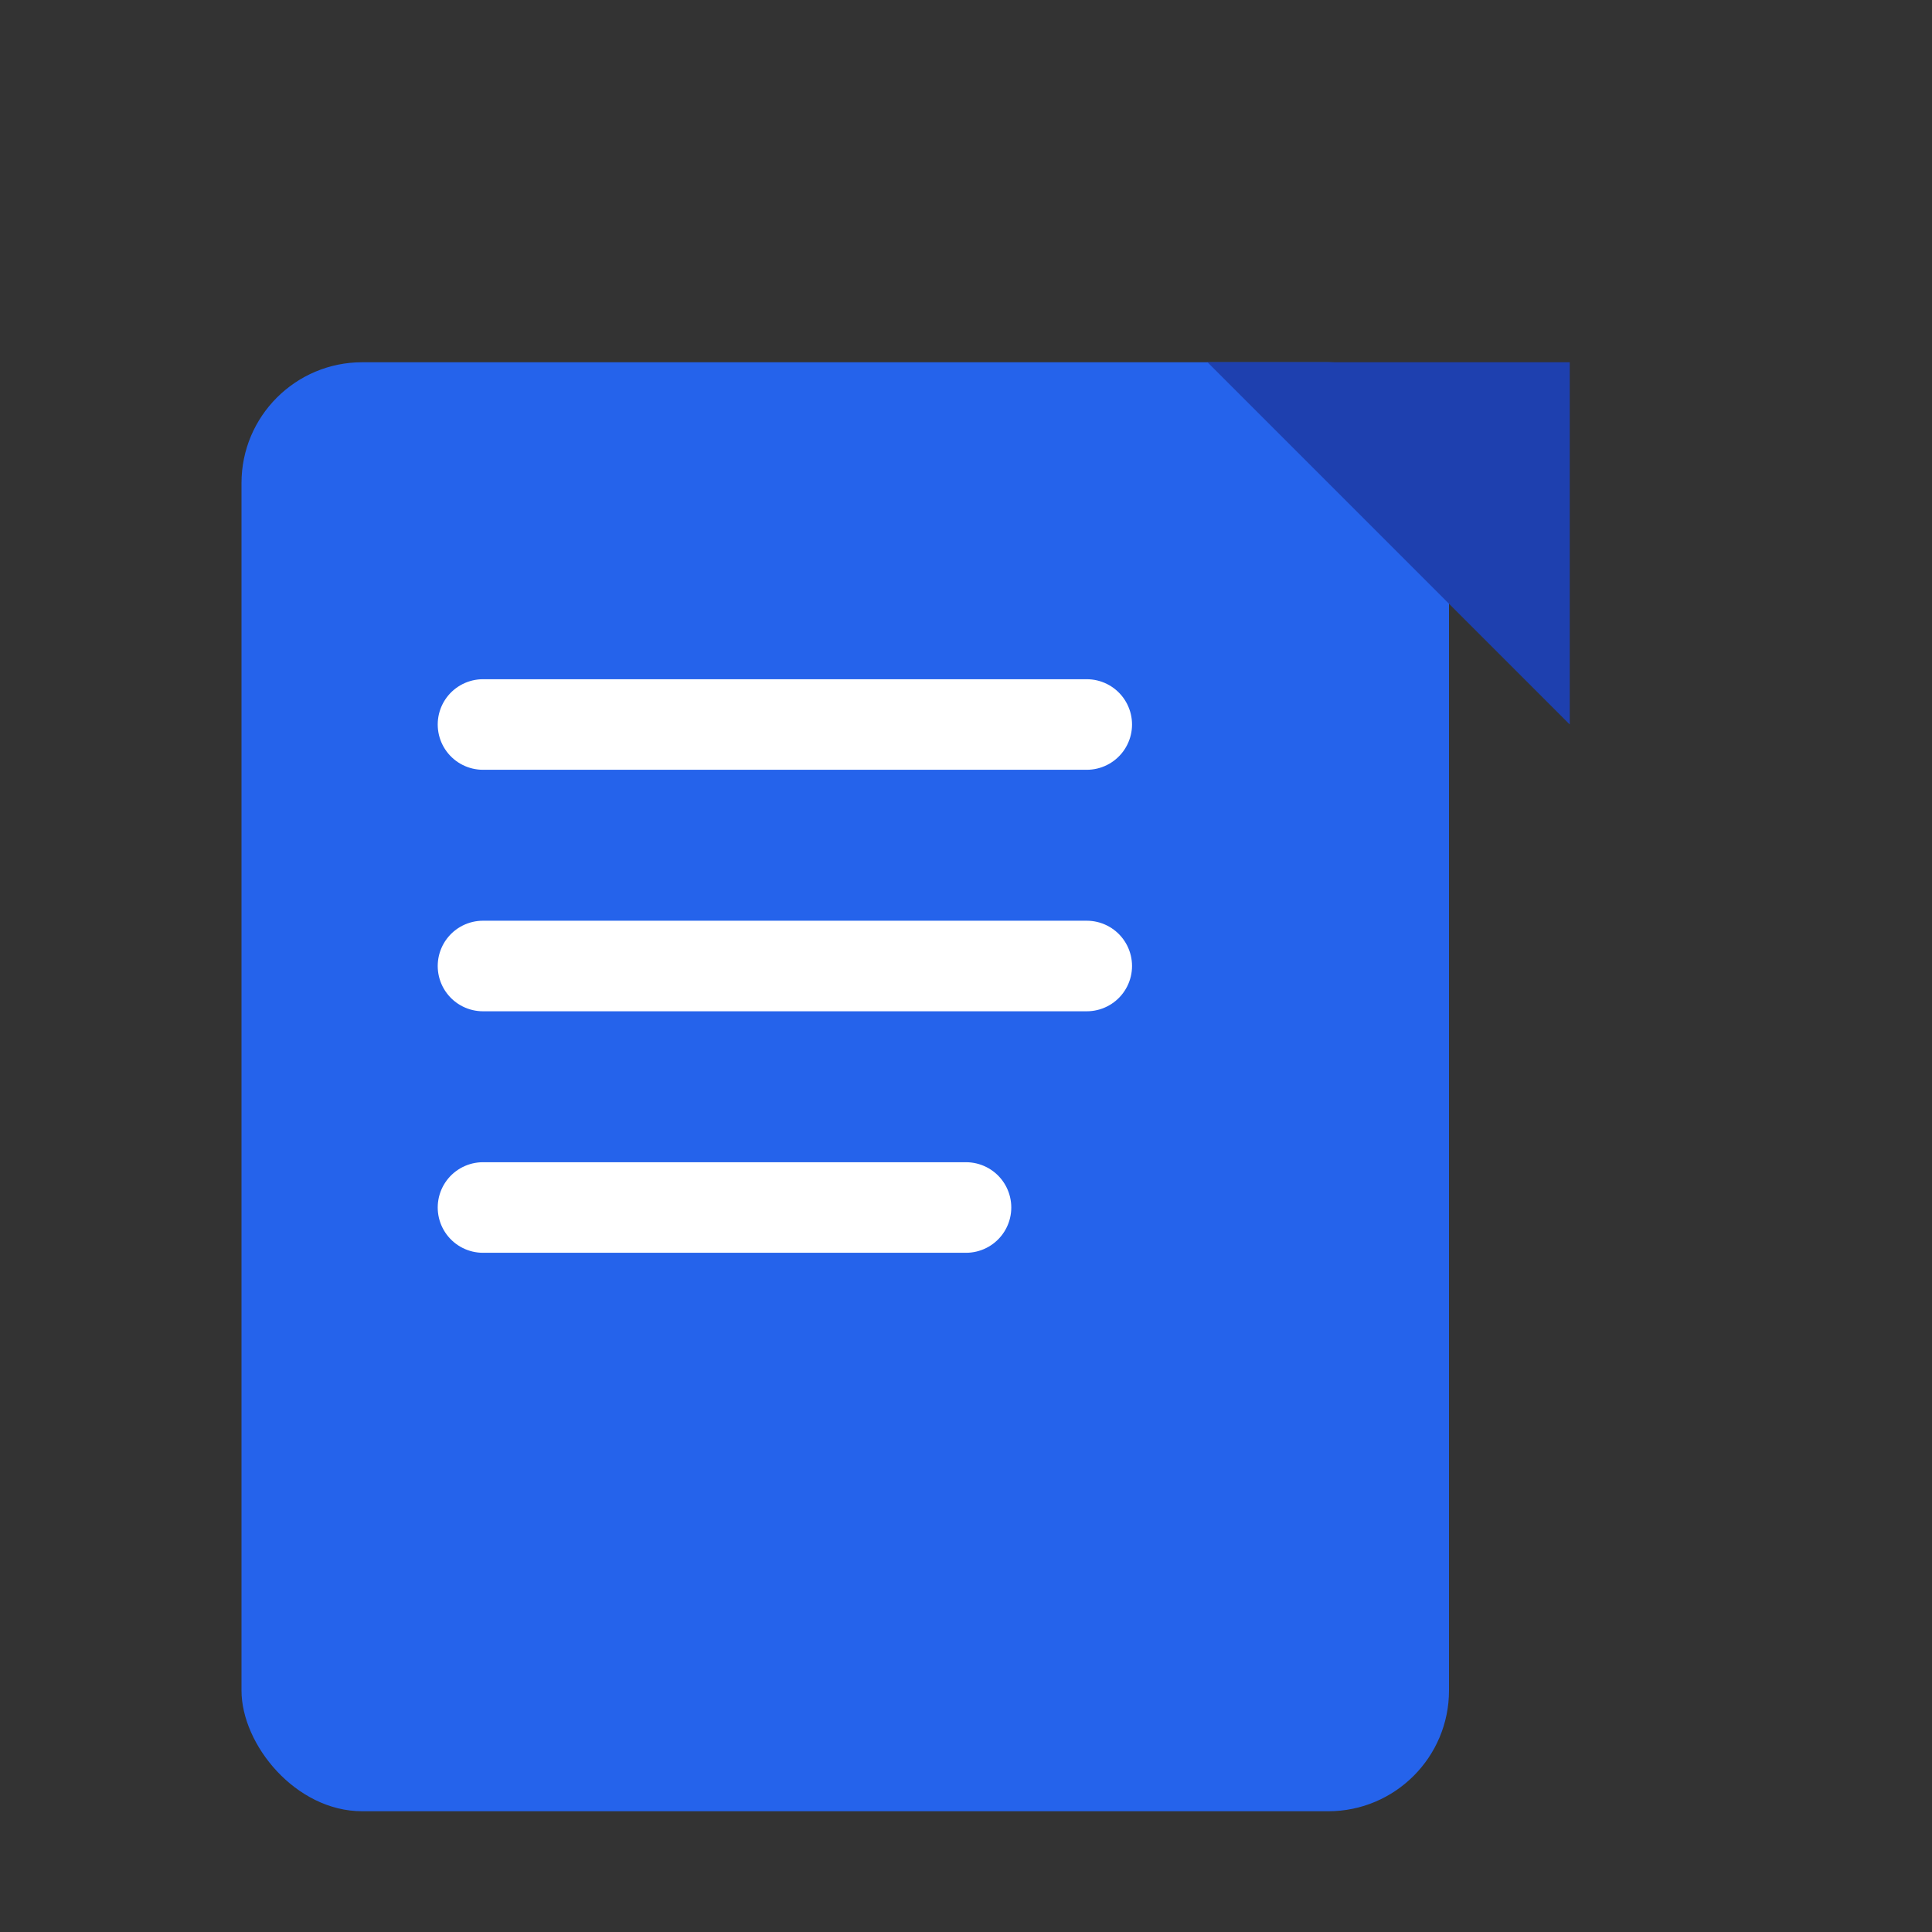
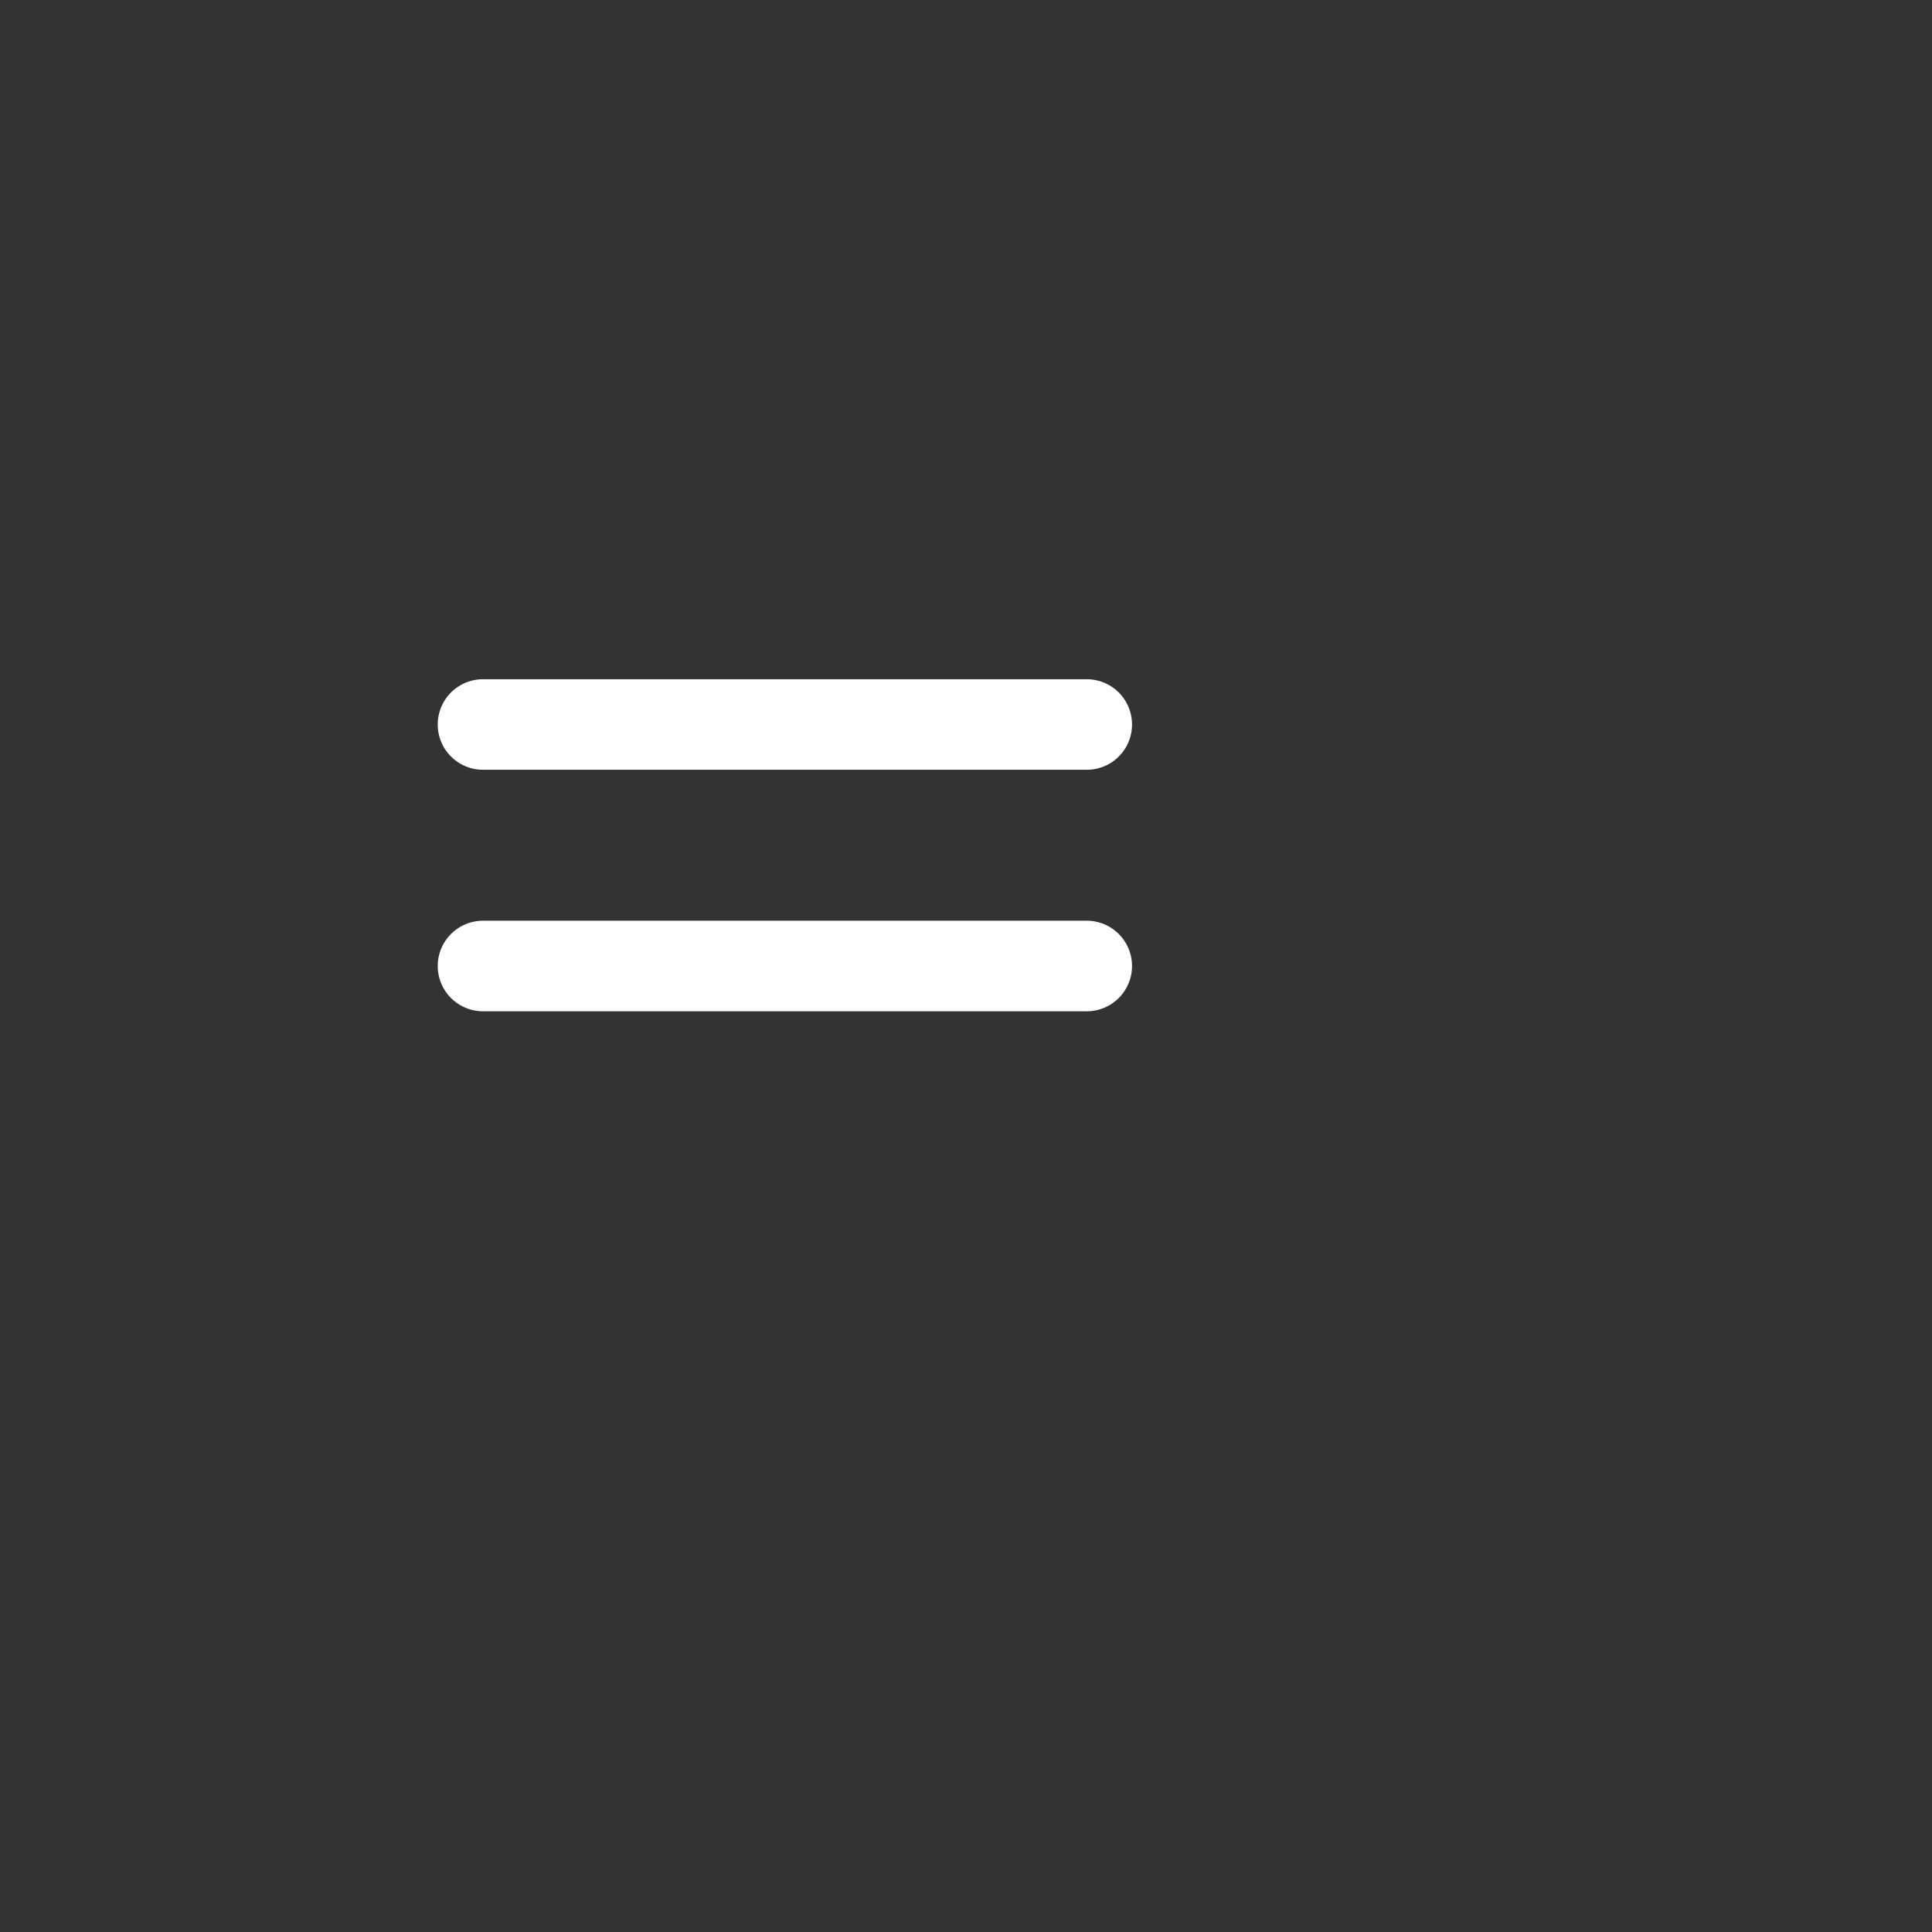
<svg xmlns="http://www.w3.org/2000/svg" viewBox="0 0 32 32" width="32" height="32">
  <rect x="0" y="0" width="32" height="32" fill="#333333" stroke="none" />
-   <rect x="4" y="6" width="20" height="24" fill="#2563EB" rx="2" />
-   <path d="M 20 6 L 26 6 L 26 12 L 20 6 Z" fill="#1E40AF" />
  <line x1="8" y1="12" x2="18" y2="12" stroke="#FFFFFF" stroke-width="1.5" stroke-linecap="round" />
  <line x1="8" y1="16" x2="18" y2="16" stroke="#FFFFFF" stroke-width="1.5" stroke-linecap="round" />
-   <line x1="8" y1="20" x2="16" y2="20" stroke="#FFFFFF" stroke-width="1.5" stroke-linecap="round" />
</svg>